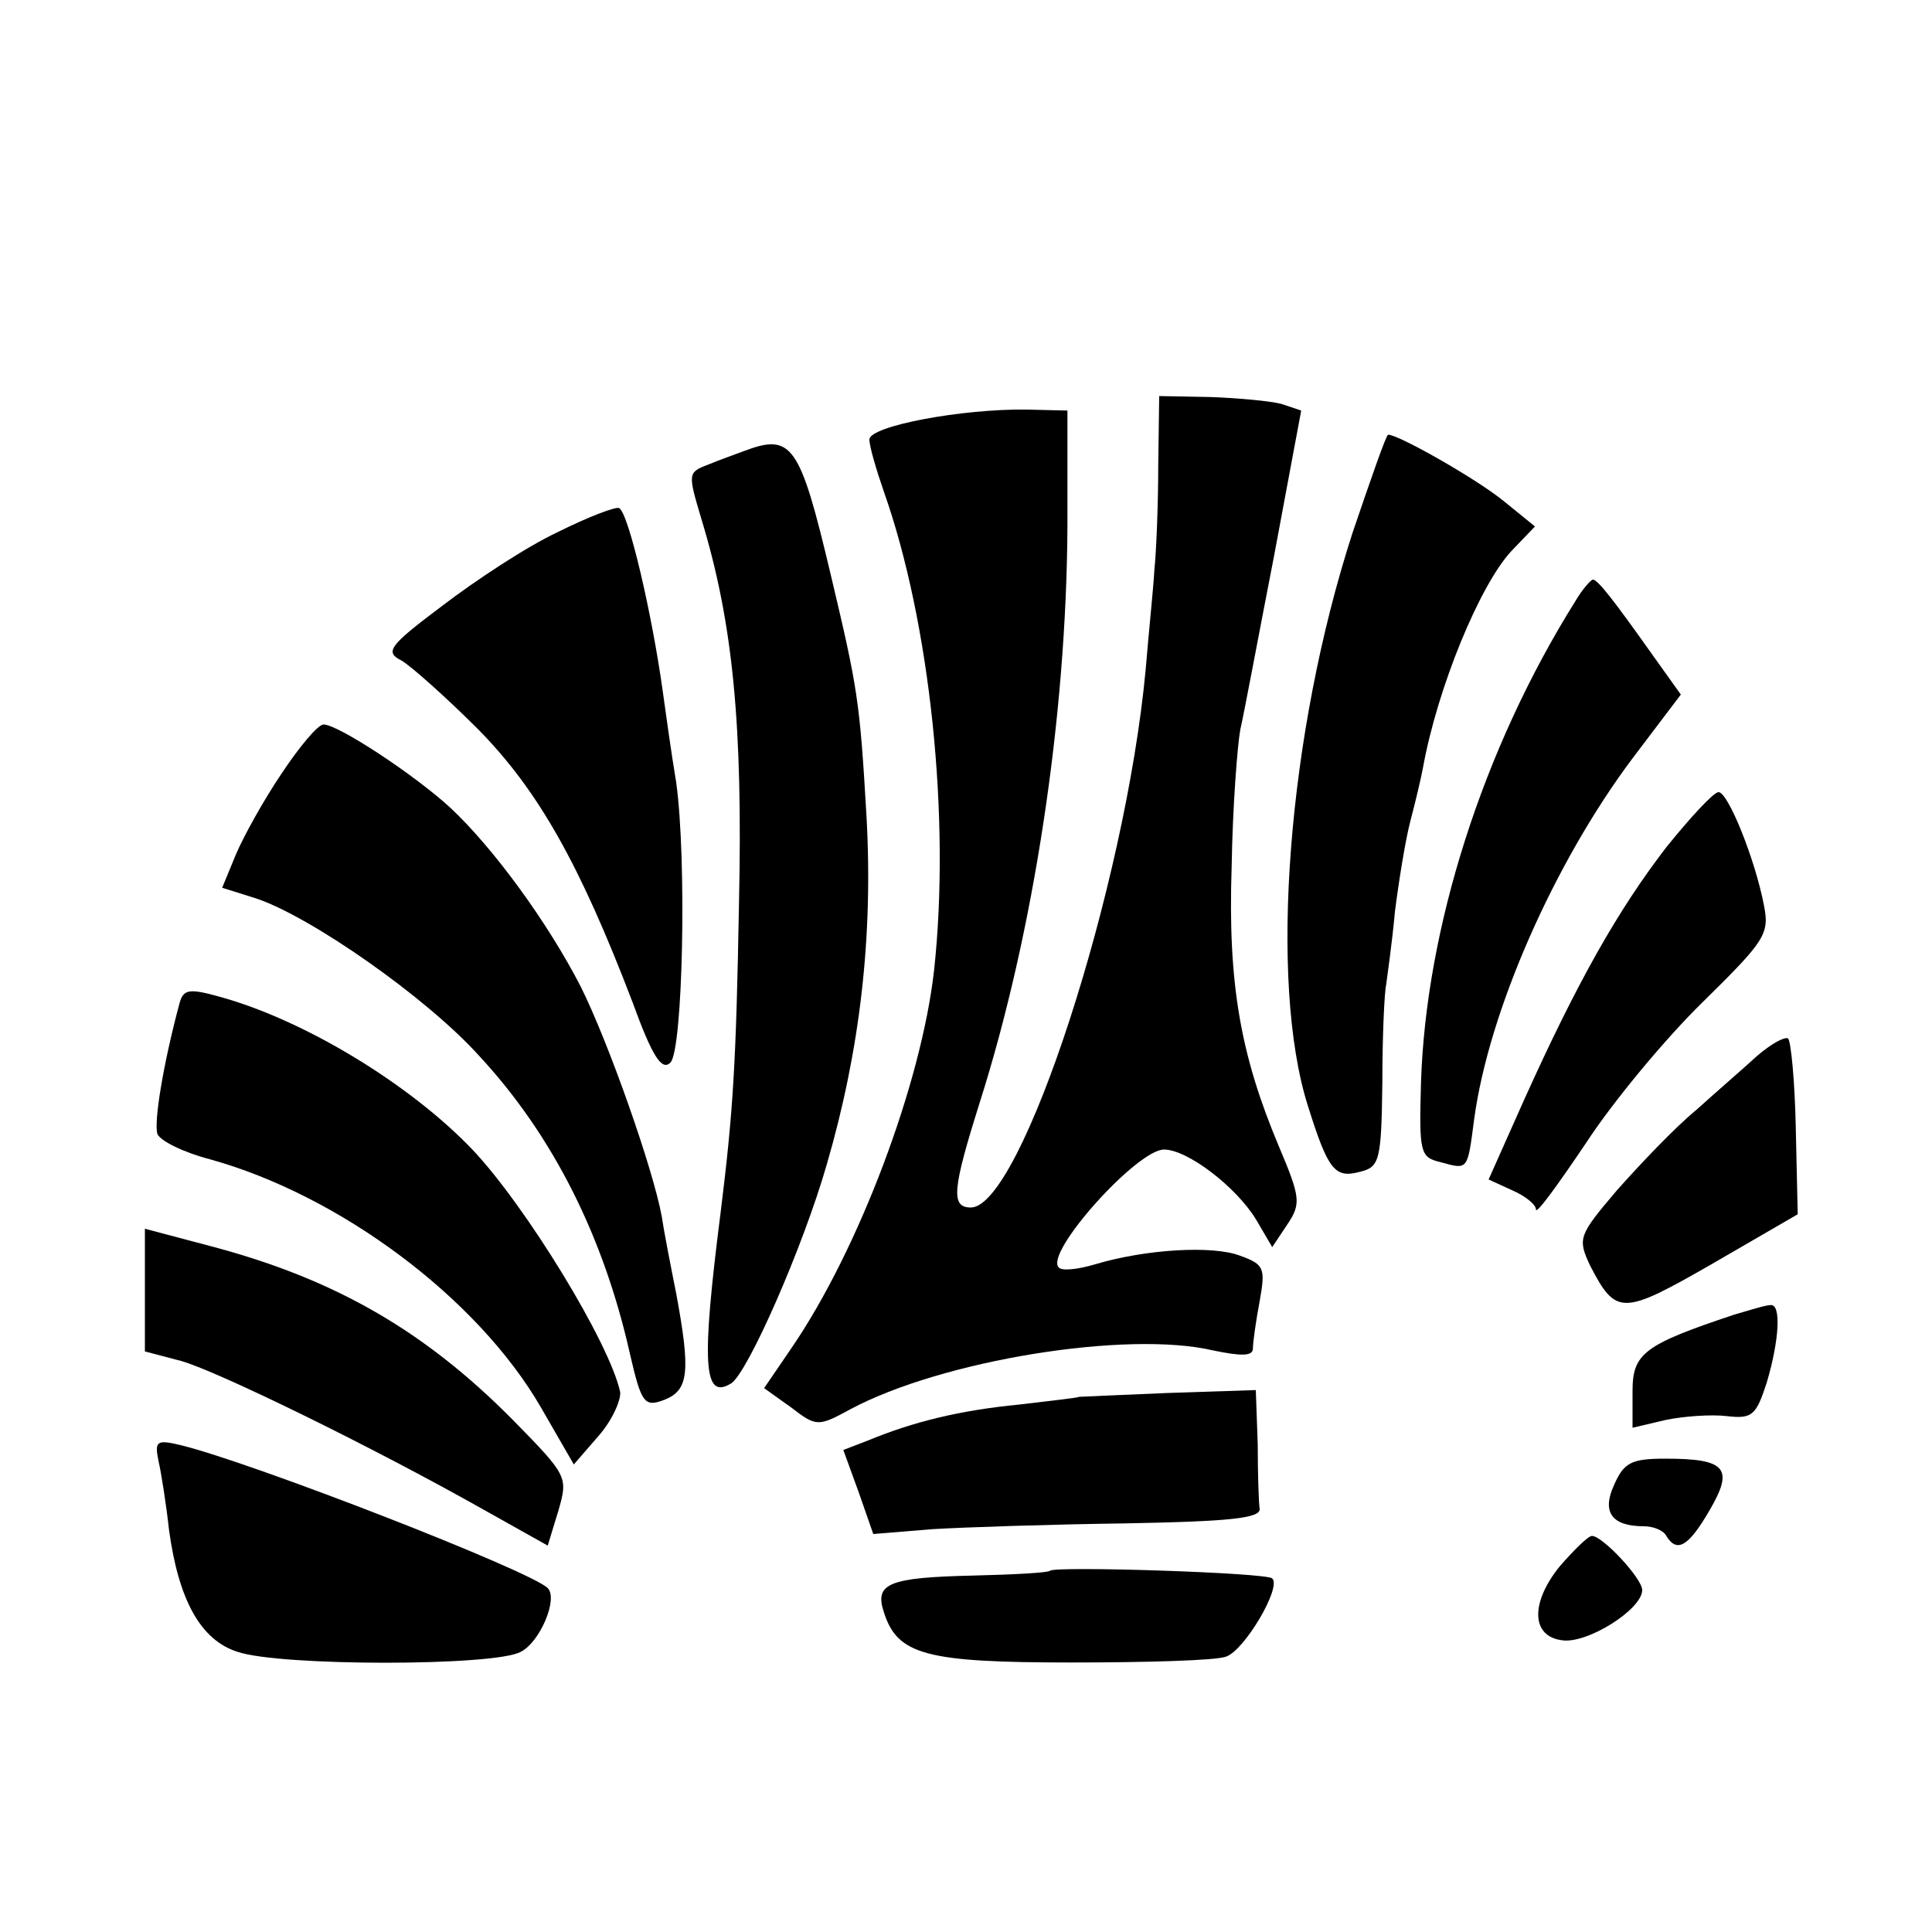
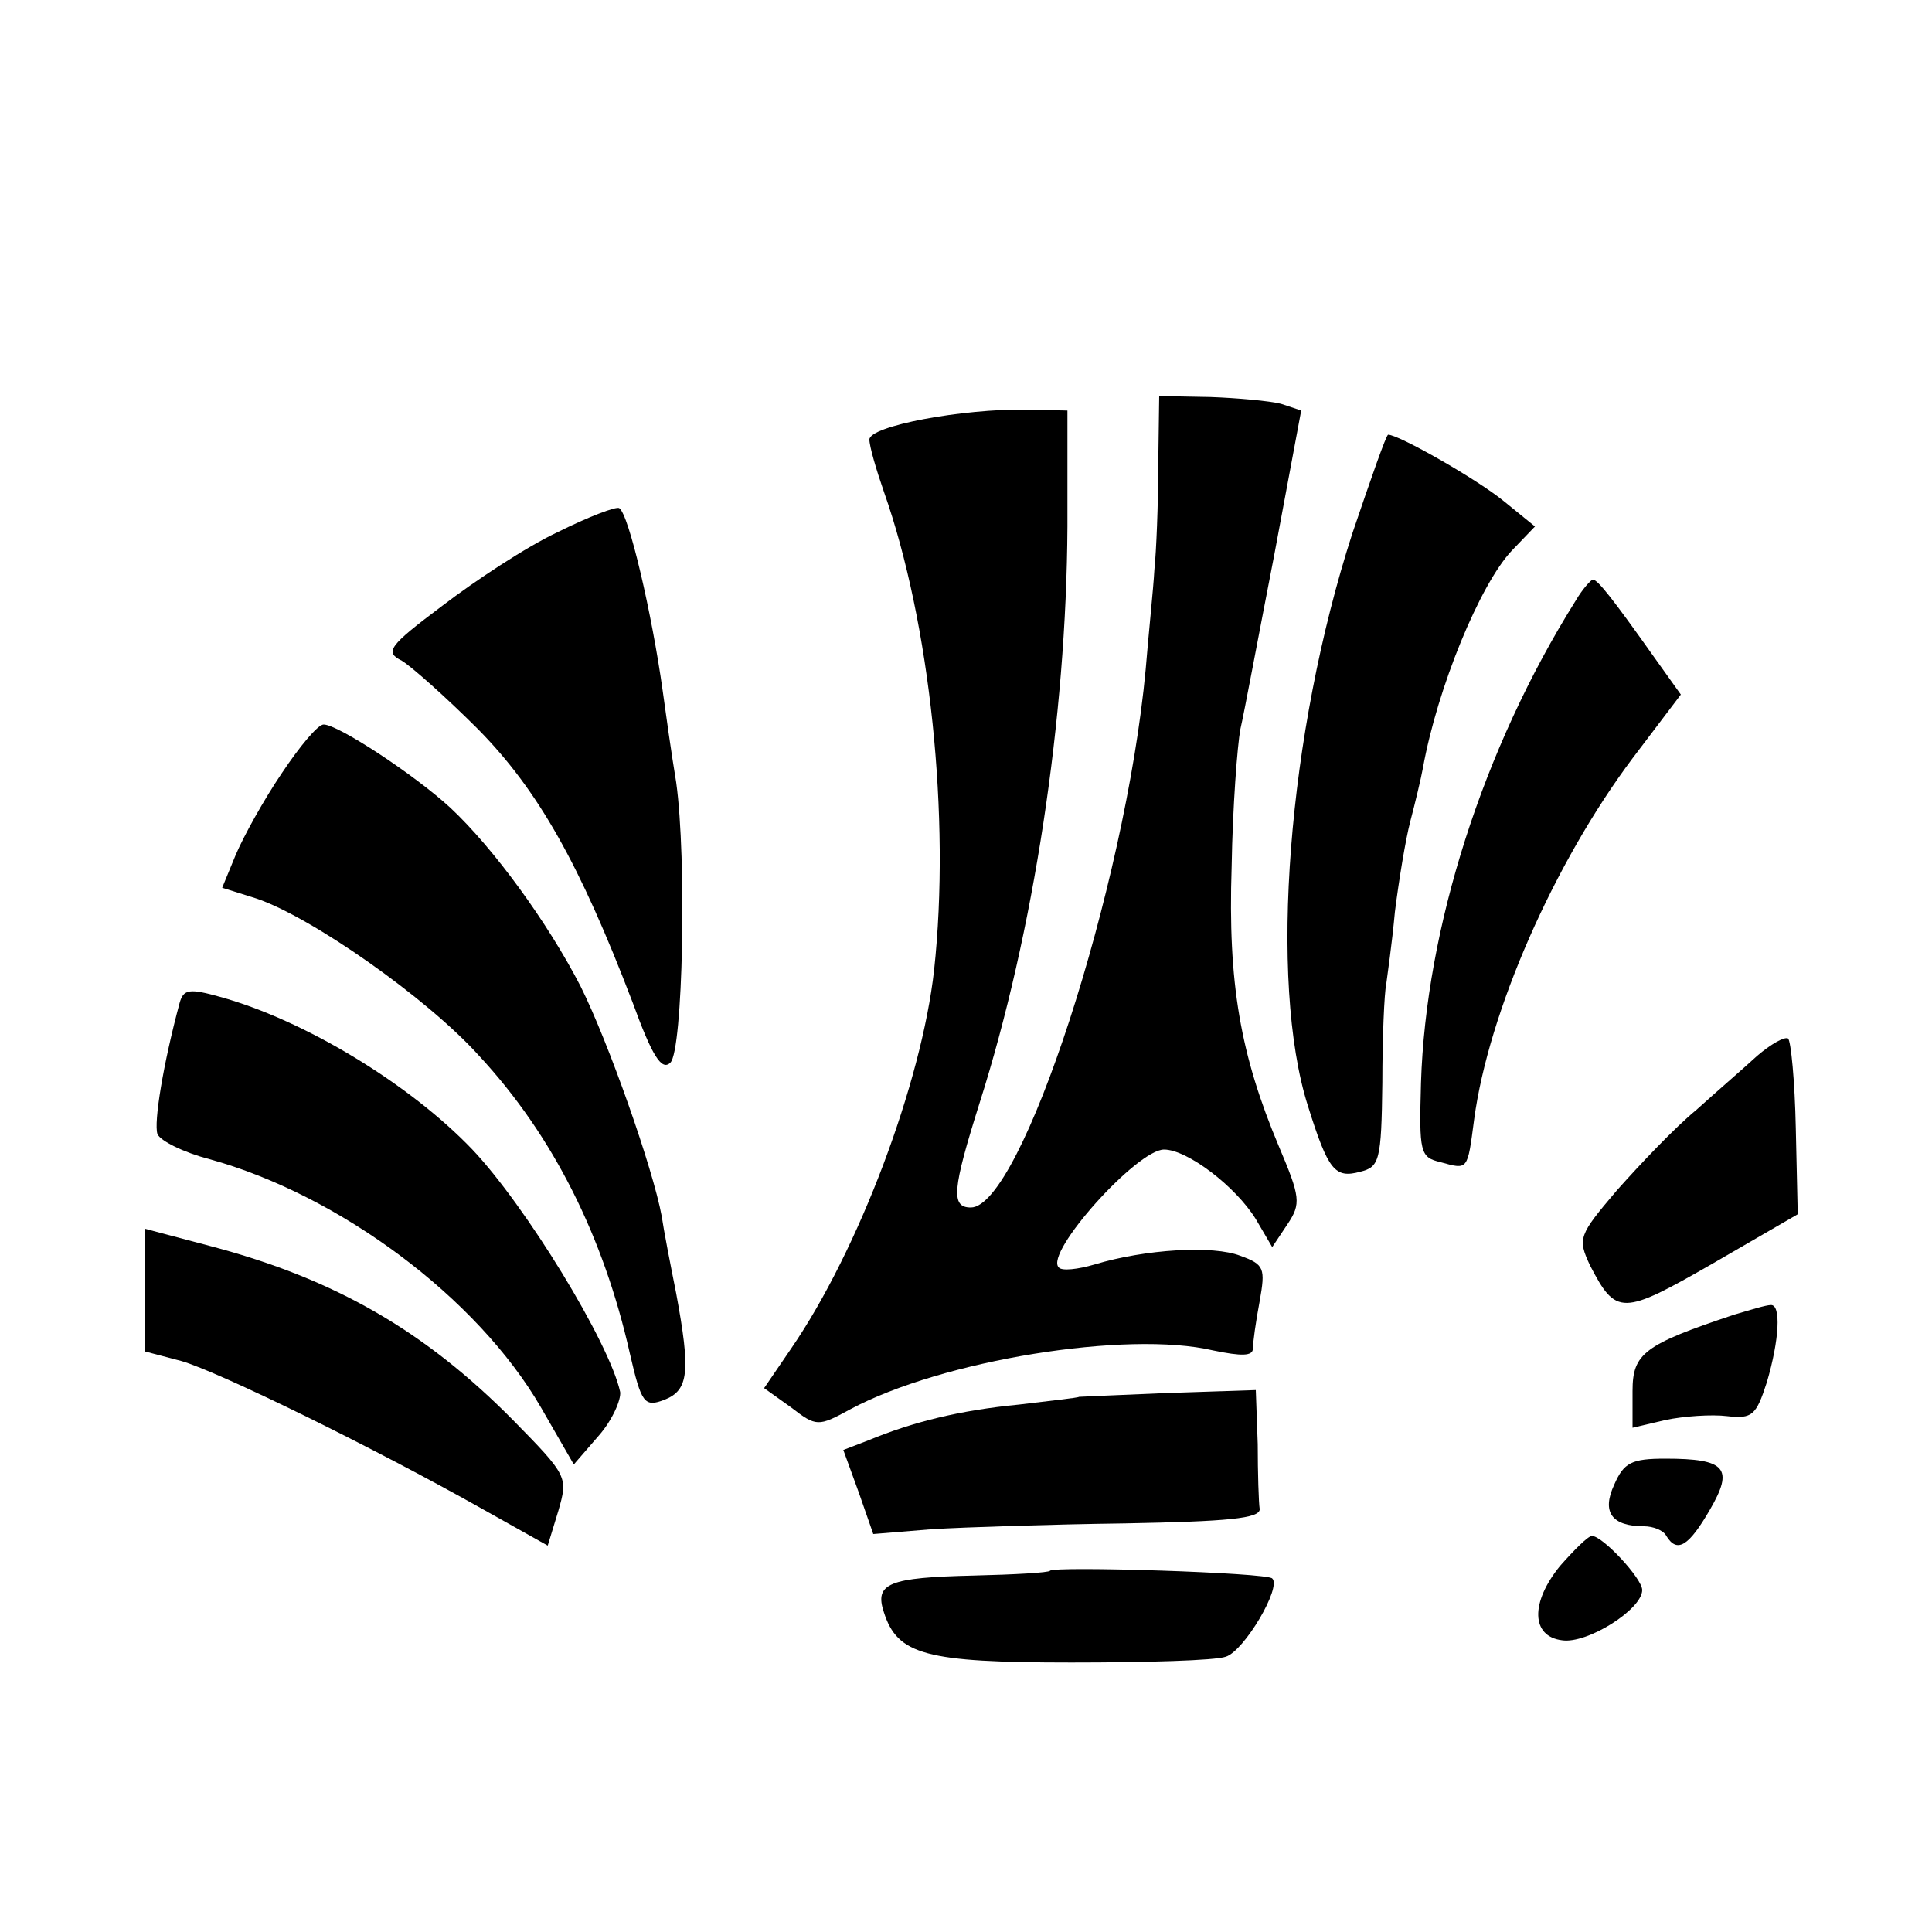
<svg xmlns="http://www.w3.org/2000/svg" version="1.0" width="200pt" height="200pt" viewBox="0 0 200 200" preserveAspectRatio="xMidYMid meet">
  <g transform="translate(0,200) scale(0.1,-0.1)" fill="#000000" stroke="none">
    <path d="M1199 1518 c0 -40 -2 -89 -4 -108 -1 -19 -6 -66 -9 -103 -21 -226 -129 -557 -181 -557 -21 0 -19 19 9 108 56 176 90 399 91 597 l0 120 -42 1 c-67 1 -163 -17 -163 -31 0 -7 7 -31 15 -54 48 -136 69 -338 52 -495 -13 -117 -78 -290 -148 -392 l-28 -41 28 -20 c26 -20 28 -20 61 -2 95 51 287 82 376 61 29 -6 41 -6 41 2 0 6 3 28 7 49 6 34 5 38 -20 47 -28 11 -98 7 -151 -9 -17 -5 -34 -7 -37 -3 -15 15 81 122 109 122 24 0 74 -38 95 -72 l17 -29 16 24 c14 21 13 28 -9 80 -40 95 -53 169 -49 290 1 62 6 126 9 142 4 17 19 98 35 180 l28 150 -21 7 c-12 3 -45 6 -73 7 l-53 1 -1 -72z" />
    <path d="M1400 1448 c-67 -207 -87 -464 -46 -593 21 -67 28 -75 54 -68 20 5 22 11 23 92 0 47 2 93 4 102 1 8 6 42 9 75 4 32 11 75 16 94 5 19 11 44 13 55 15 83 59 190 92 225 l24 25 -32 26 c-28 23 -109 69 -120 69 -2 0 -18 -46 -37 -102z" />
-     <path d="M770 1533 c-8 -3 -25 -9 -37 -14 -21 -8 -21 -9 -7 -56 33 -108 43 -215 39 -398 -3 -167 -6 -215 -19 -320 -20 -157 -18 -195 11 -177 17 11 74 140 99 227 34 117 48 234 41 360 -7 120 -9 132 -37 250 -32 135 -40 147 -90 128z" />
+     <path d="M770 1533 z" />
    <path d="M577 1449 c-32 -15 -85 -50 -119 -76 -56 -42 -60 -48 -42 -57 10 -6 46 -38 79 -71 62 -63 105 -139 160 -283 20 -55 30 -71 39 -62 13 13 17 211 6 290 -5 30 -11 73 -14 95 -11 79 -35 183 -45 189 -3 2 -32 -9 -64 -25z" />
    <path d="M1631 1378 c-96 -153 -155 -339 -160 -499 -2 -72 -1 -77 20 -82 29 -8 28 -9 35 44 15 112 83 266 164 374 l50 66 -30 42 c-39 55 -56 77 -61 77 -2 0 -11 -10 -18 -22z" />
    <path d="M292 1200 c-19 -28 -40 -66 -48 -85 l-14 -34 35 -11 c57 -19 177 -103 231 -163 77 -83 129 -188 156 -308 12 -52 15 -56 36 -48 25 10 27 29 12 110 -6 30 -13 66 -15 80 -9 49 -55 180 -84 238 -34 66 -90 143 -135 185 -37 34 -116 86 -131 86 -6 0 -25 -23 -43 -50z" />
-     <path d="M1725 1123 c-50 -65 -92 -139 -147 -261 l-37 -83 24 -11 c14 -6 25 -15 25 -20 0 -6 23 26 52 69 28 43 83 109 121 146 64 63 69 70 63 100 -9 47 -37 117 -47 117 -5 0 -29 -26 -54 -57z" />
    <path d="M186 962 c-17 -63 -27 -124 -23 -136 3 -7 27 -19 54 -26 134 -37 277 -143 343 -257 l34 -59 26 30 c14 16 23 37 22 45 -11 51 -98 193 -153 251 -65 68 -174 134 -261 158 -32 9 -38 8 -42 -6z" />
    <path d="M1819 907 c-13 -12 -42 -37 -63 -56 -22 -18 -58 -56 -82 -83 -40 -47 -41 -50 -28 -78 27 -52 33 -52 127 2 l88 51 -2 89 c-1 49 -5 90 -8 93 -4 2 -18 -6 -32 -18z" />
    <path d="M150 664 l0 -63 38 -10 c38 -11 196 -88 313 -154 l66 -37 11 36 c10 35 10 36 -47 94 -91 92 -184 146 -313 180 l-68 18 0 -64z" />
    <path d="M1795 639 c-93 -31 -105 -40 -105 -79 l0 -38 34 8 c19 4 48 6 64 4 26 -3 30 1 41 35 13 44 15 81 4 80 -5 0 -21 -5 -38 -10z" />
    <path d="M1117 554 c-1 -1 -29 -4 -62 -8 -62 -6 -110 -18 -156 -37 l-26 -10 16 -44 15 -43 61 5 c33 2 123 5 200 6 105 2 140 5 139 15 -1 6 -2 37 -2 67 l-2 56 -91 -3 c-50 -2 -91 -4 -92 -4z" />
-     <path d="M164 488 c3 -13 8 -45 11 -72 10 -73 33 -114 71 -126 44 -15 266 -15 293 0 20 10 39 55 28 66 -18 18 -306 130 -380 148 -25 6 -27 4 -23 -16z" />
    <path d="M1671 463 c-13 -28 -3 -43 31 -43 9 0 20 -4 23 -10 11 -18 23 -11 45 27 25 43 17 53 -46 53 -35 0 -43 -4 -53 -27z" />
    <path d="M1615 379 c-31 -38 -30 -73 2 -77 26 -4 83 32 83 52 0 12 -41 56 -52 56 -4 0 -18 -14 -33 -31z" />
    <path d="M1087 374 c-1 -2 -37 -4 -79 -5 -88 -2 -103 -8 -93 -38 14 -44 43 -52 194 -52 77 0 149 2 160 6 19 6 58 72 48 81 -5 6 -225 13 -230 8z" />
  </g>
</svg>